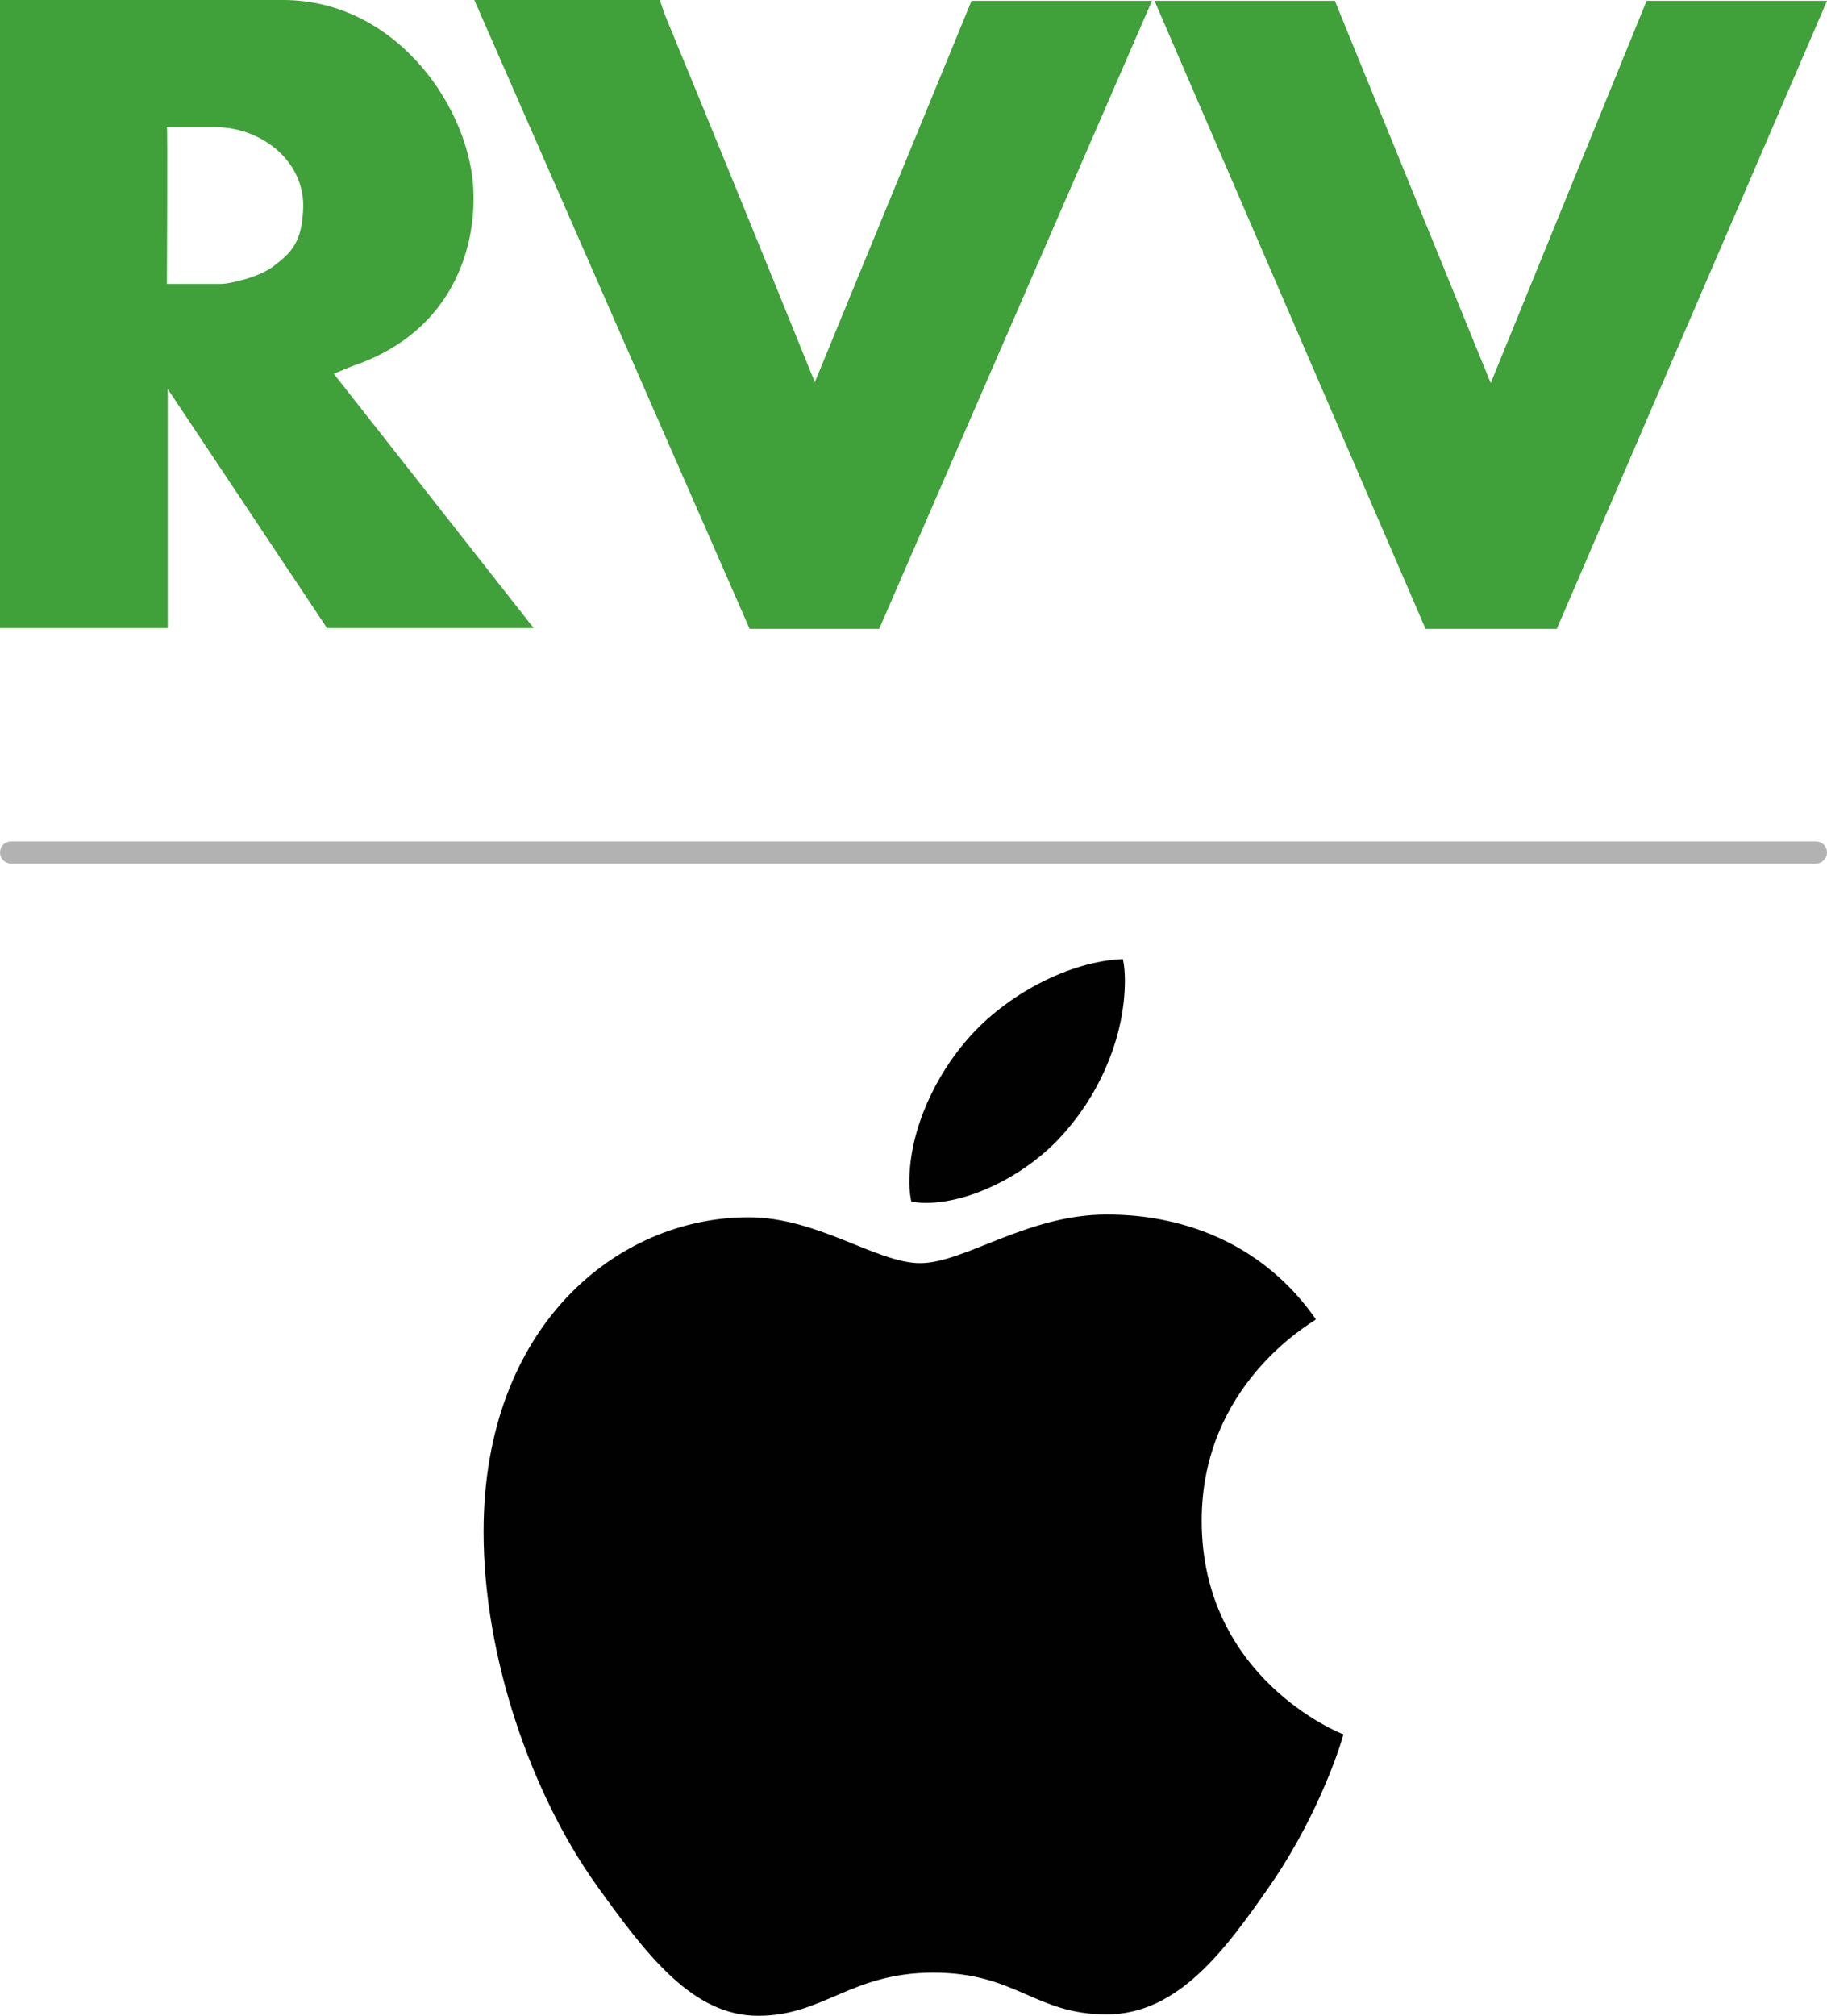
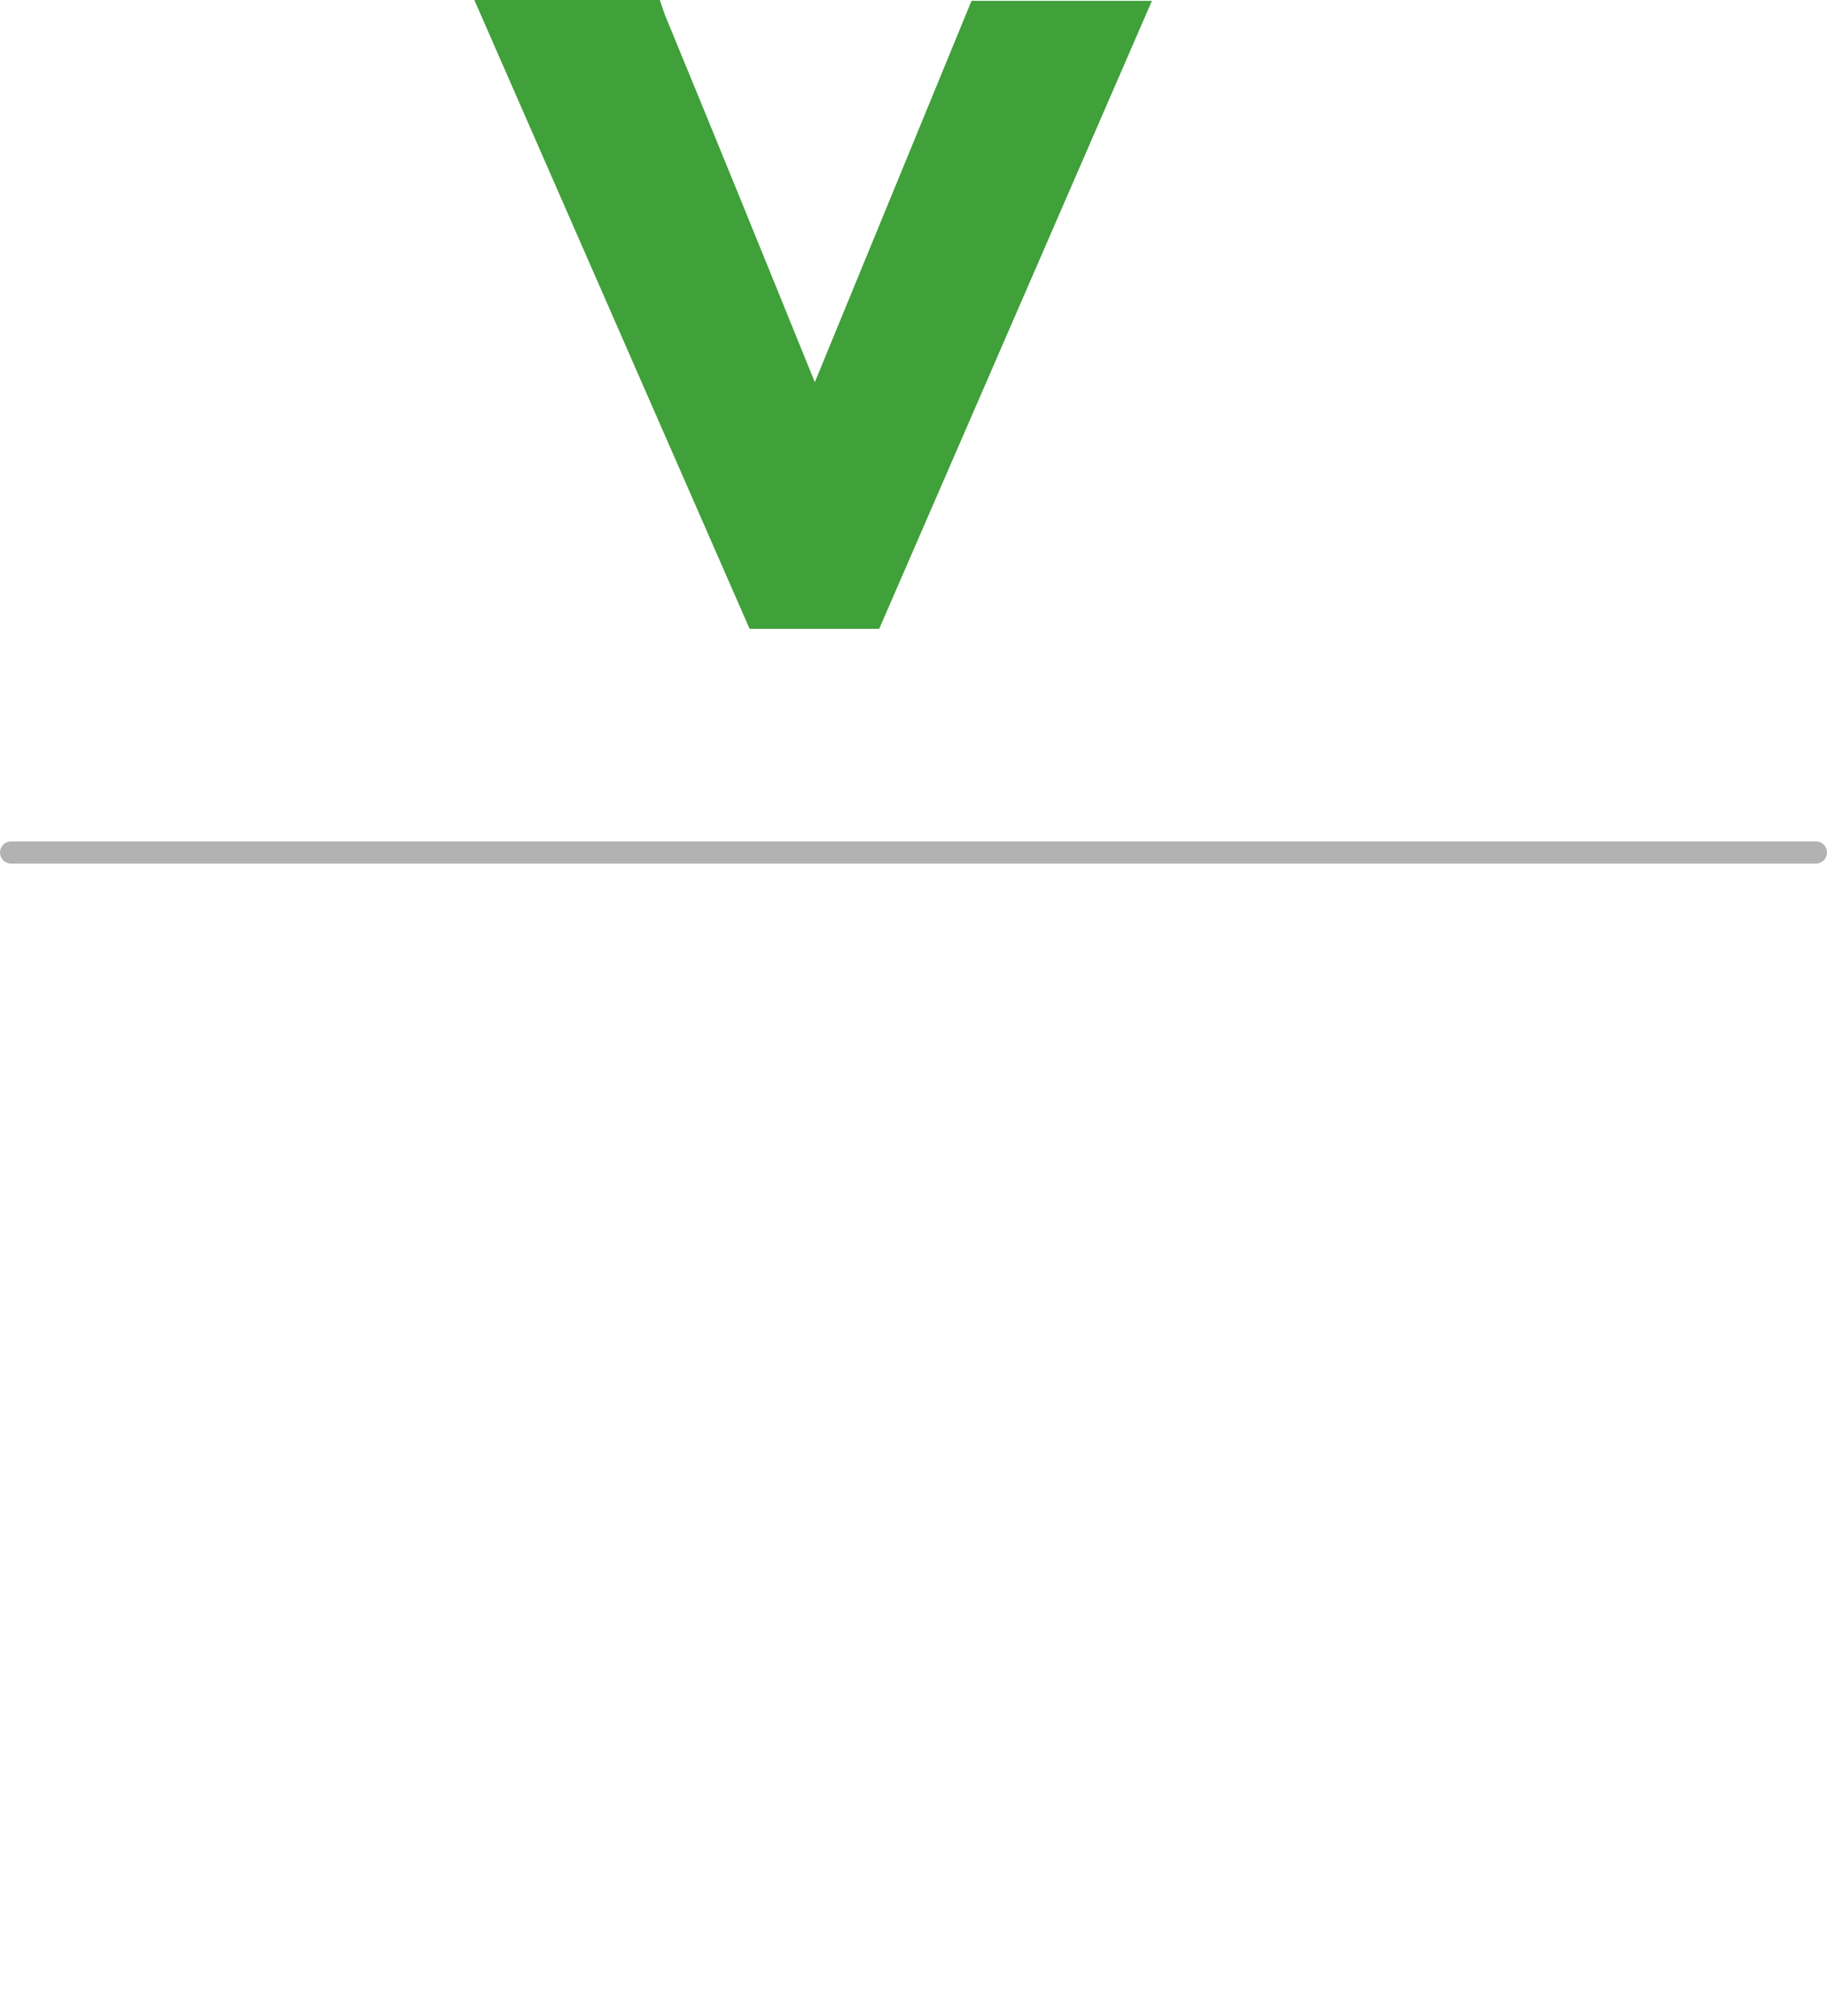
<svg xmlns="http://www.w3.org/2000/svg" id="a" data-name="Ebene 1" width="825.85" height="910.65" viewBox="0 0 825.85 910.65">
  <g>
    <g id="b" data-name="g24280">
      <g id="c" data-name="g24282">
-         <path id="d" data-name="path24284" d="M96.88,57.43h-21.44c.38,0,0,70.83,0,70.83h24.89c2.68,0,16.46-2.68,23.35-8.04,8.04-6.13,13.02-10.72,13.4-27.18,0-21.06-19.53-35.61-39.82-35.61h-.38ZM.02,0h127.87C179.96,0,213.27,50.15,214.03,87.29c.77,29.1-12.63,63.94-54.75,78.1l-8.42,3.45,90.35,114.86h-93.42l-71.98-107.97v107.97H0V0h.02Z" style="fill: #40a03a; fill-rule: evenodd; stroke-width: 0px;" />
-       </g>
+         </g>
    </g>
    <g id="e" data-name="g24286">
      <g id="f" data-name="g24288">
        <path id="g" data-name="path24290" d="M298.26,0s2.68,8.04,2.68,7.66c22.59,54.75,45.18,110.26,67.38,165.01L439.15.38h81.55l-123.28,283.7h-58.58L214.41,0h83.85Z" style="fill: #40a03a; fill-rule: evenodd; stroke-width: 0px;" />
      </g>
    </g>
    <g id="h" data-name="g24292">
      <g id="i" data-name="g24294">
-         <path id="j" data-name="path24296" d="M521.85.38h81.55l70.45,172.67L744.3.38h81.55l-122.13,283.7h-59.34L521.87.38h-.02Z" style="fill: #40a03a; fill-rule: evenodd; stroke-width: 0px;" />
-       </g>
+         </g>
    </g>
  </g>
  <line x1="5.009" y1="385.12" x2="820.839" y2="385.12" style="fill: none; stroke: #b3b2b2; stroke-linecap: round; stroke-miterlimit: 10; stroke-width: 10px;" />
-   <path d="M594.85,596.04c-2.77,2.15-51.66,29.69-51.66,90.95,0,70.85,62.21,95.91,64.07,96.53-.29,1.53-9.88,34.33-32.8,67.74-20.43,29.41-41.77,58.77-74.24,58.77s-40.82-18.86-78.3-18.86-49.51,19.48-79.2,19.48-50.41-27.21-74.24-60.63c-27.59-39.24-49.89-100.21-49.89-158.07,0-92.81,60.34-142.03,119.73-142.03,31.56,0,57.86,20.72,77.67,20.72s48.27-21.96,84.17-21.96c13.61,0,62.49,1.24,94.67,47.36h.02ZM483.13,509.39c14.85-17.62,25.35-42.06,25.35-66.5,0-3.39-.29-6.83-.91-9.6-24.16.91-52.9,16.09-70.23,36.19-13.61,15.47-26.31,39.91-26.31,64.69,0,3.72.62,7.45.91,8.64,1.53.29,4.01.62,6.49.62,21.67,0,48.93-14.51,64.69-34.04h.01Z" style="fill: #010101; stroke-width: 0px;" />
</svg>